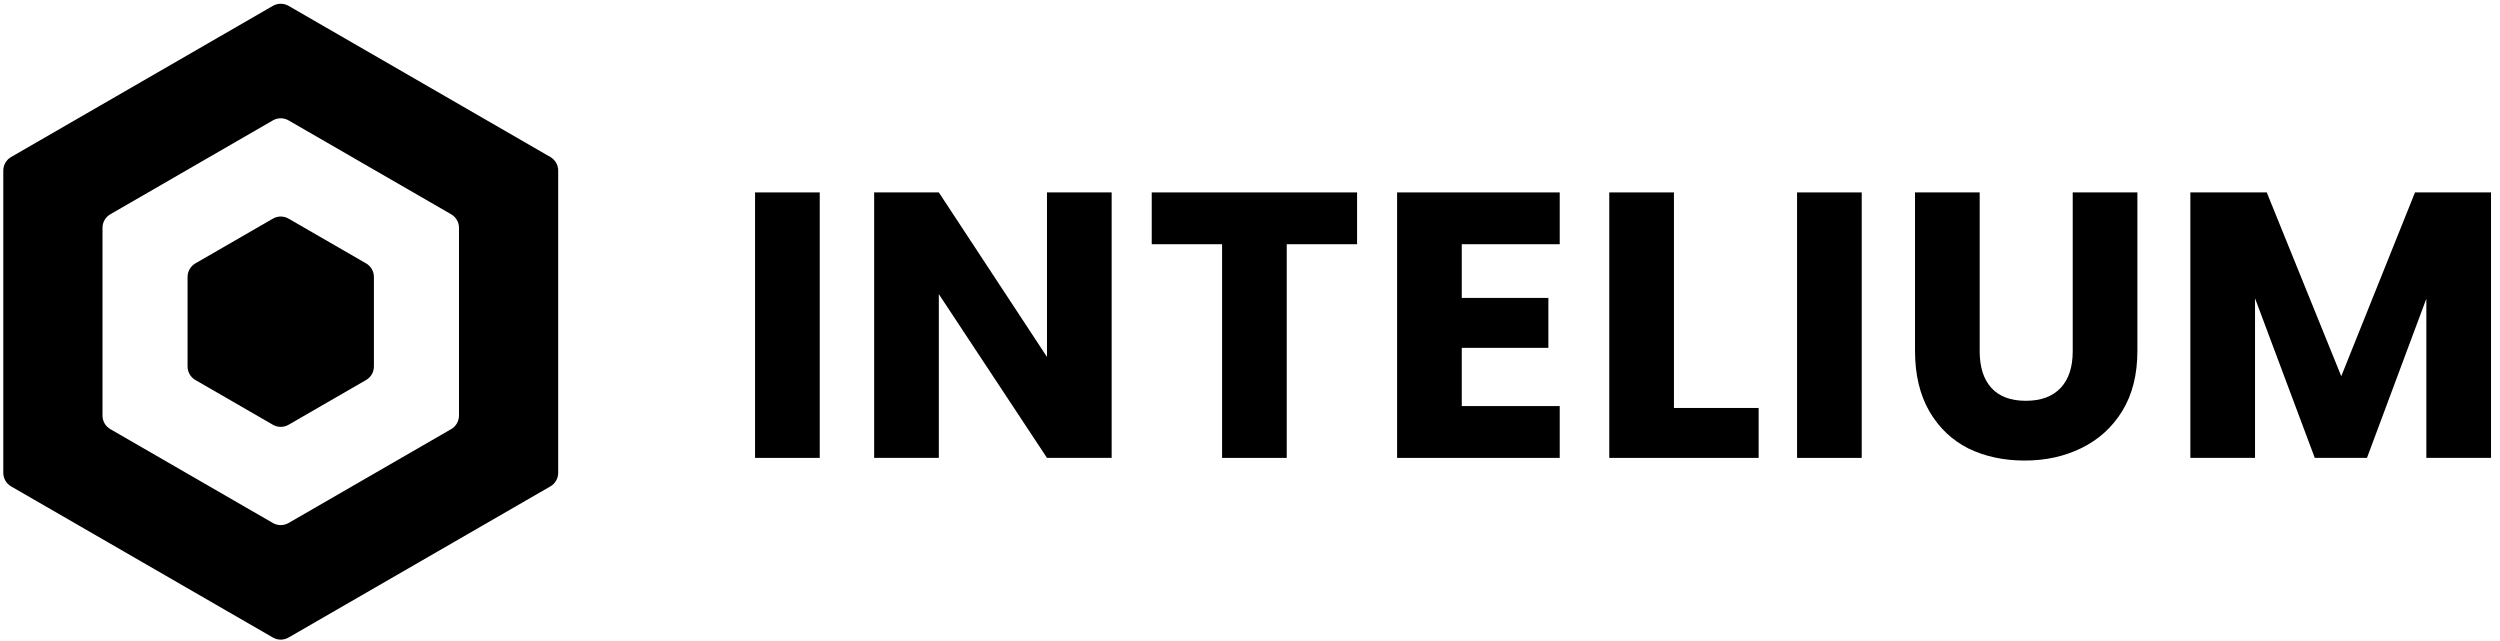
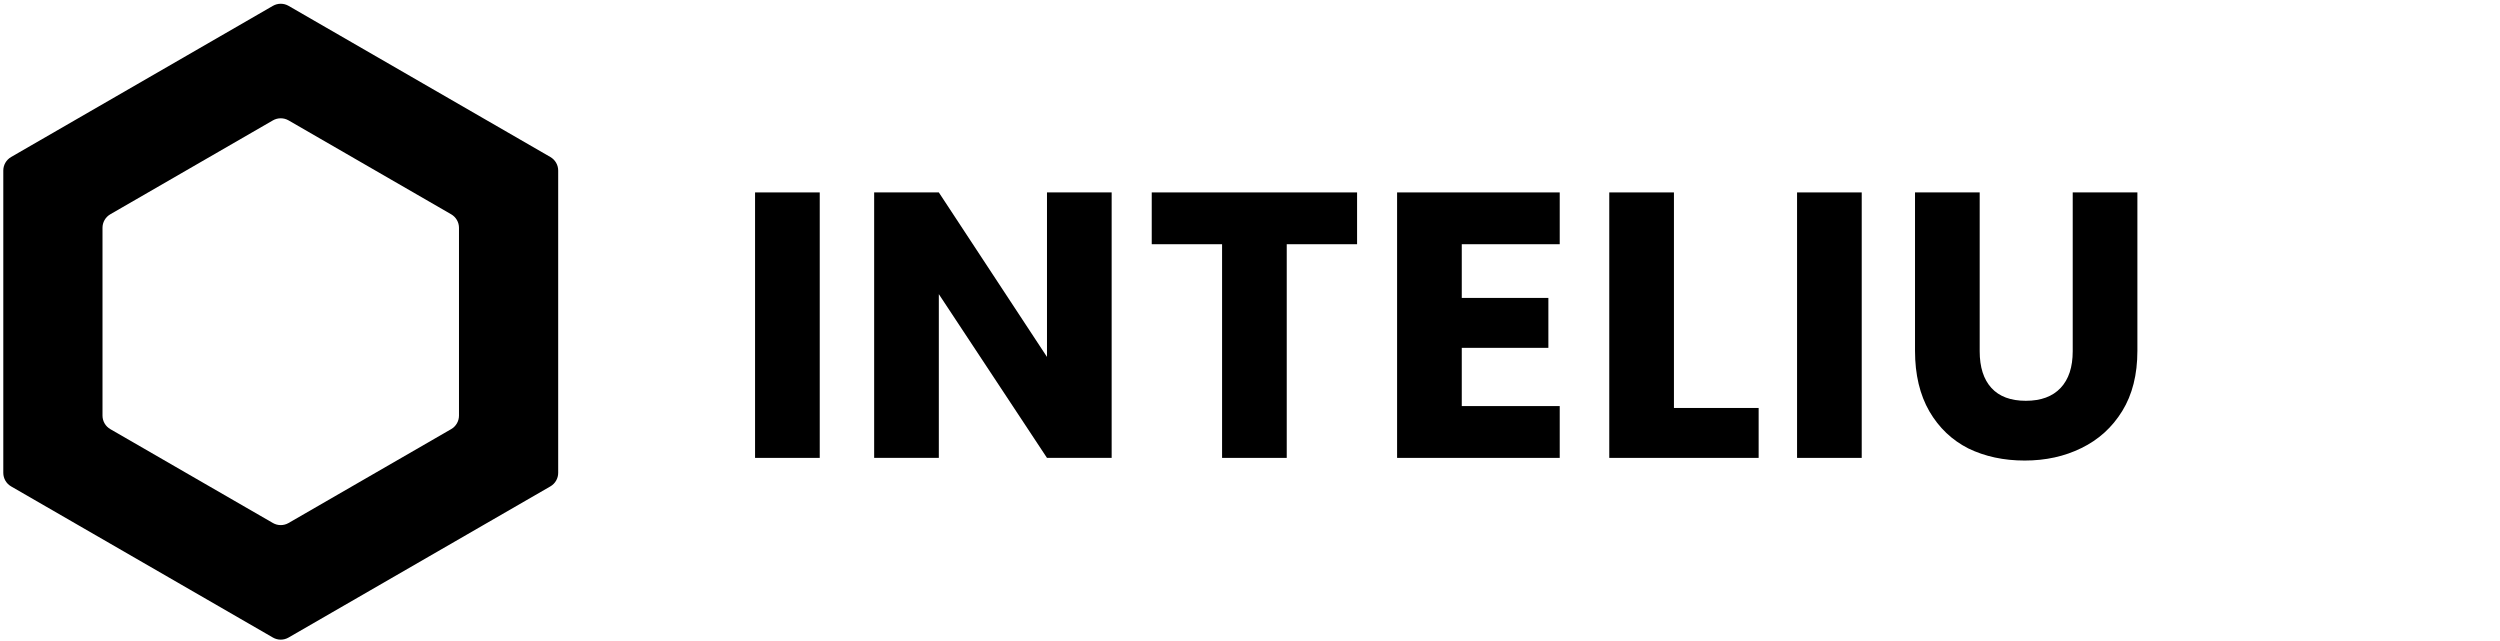
<svg xmlns="http://www.w3.org/2000/svg" width="160" height="41" viewBox="0 0 160 41" fill="none">
-   <path d="M159.425 12.315V29.305H155.286V19.116L151.486 29.305H148.146L144.322 19.091V29.305H140.183V12.315H145.072L149.841 24.077L154.56 12.315H159.425Z" fill="black" />
  <path d="M126.7 12.315V22.48C126.7 23.497 126.95 24.279 127.45 24.828C127.95 25.376 128.685 25.651 129.653 25.651C130.621 25.651 131.363 25.376 131.88 24.828C132.396 24.279 132.654 23.497 132.654 22.48V12.315H136.793V22.456C136.793 23.973 136.47 25.255 135.825 26.304C135.179 27.353 134.308 28.143 133.211 28.676C132.13 29.209 130.919 29.475 129.58 29.475C128.241 29.475 127.039 29.217 125.974 28.7C124.925 28.168 124.094 27.377 123.481 26.328C122.868 25.263 122.561 23.973 122.561 22.456V12.315H126.7Z" fill="black" />
  <path d="M119.15 12.315V29.305H115.012V12.315H119.15Z" fill="black" />
  <path d="M107.132 26.11H112.553V29.305H102.993V12.315H107.132V26.11Z" fill="black" />
  <path d="M93.553 15.63V19.067H99.096V22.262H93.553V25.989H99.822V29.305H89.414V12.315H99.822V15.63H93.553Z" fill="black" />
  <path d="M86.853 12.315V15.63H82.351V29.305H78.213V15.63H73.711V12.315H86.853Z" fill="black" />
  <path d="M71.146 29.305H67.007L60.085 18.825V29.305H55.946V12.315H60.085L67.007 22.843V12.315H71.146V29.305Z" fill="black" />
  <path d="M52.463 12.315V29.305H48.324V12.315H52.463Z" fill="black" />
  <path d="M17.467 0.374C17.776 0.196 18.158 0.196 18.467 0.374L35.224 10.049C35.533 10.228 35.724 10.557 35.724 10.914V30.263C35.724 30.62 35.533 30.951 35.224 31.129L18.467 40.803C18.157 40.982 17.776 40.982 17.467 40.803L0.711 31.129C0.402 30.951 0.211 30.62 0.211 30.263V10.914C0.211 10.557 0.402 10.228 0.711 10.049L17.467 0.374ZM18.467 7.704C18.158 7.526 17.776 7.526 17.467 7.704L7.06 13.714C6.75 13.893 6.56 14.222 6.56 14.579V26.598C6.56 26.955 6.75 27.286 7.06 27.464L17.467 33.473C17.776 33.651 18.158 33.651 18.467 33.473L28.875 27.464C29.184 27.286 29.375 26.955 29.375 26.598V14.579C29.375 14.222 29.184 13.893 28.875 13.714L18.467 7.704Z" fill="black" />
-   <path fill-rule="evenodd" clip-rule="evenodd" d="M17.467 13.992C17.777 13.813 18.158 13.813 18.467 13.992L23.43 16.857C23.74 17.036 23.93 17.366 23.93 17.723V23.454C23.93 23.811 23.74 24.142 23.43 24.32L18.467 27.186C18.158 27.364 17.777 27.364 17.467 27.186L12.504 24.32C12.195 24.142 12.004 23.811 12.004 23.454L12.004 17.723C12.004 17.366 12.195 17.036 12.504 16.857L17.467 13.992Z" fill="black" />
</svg>